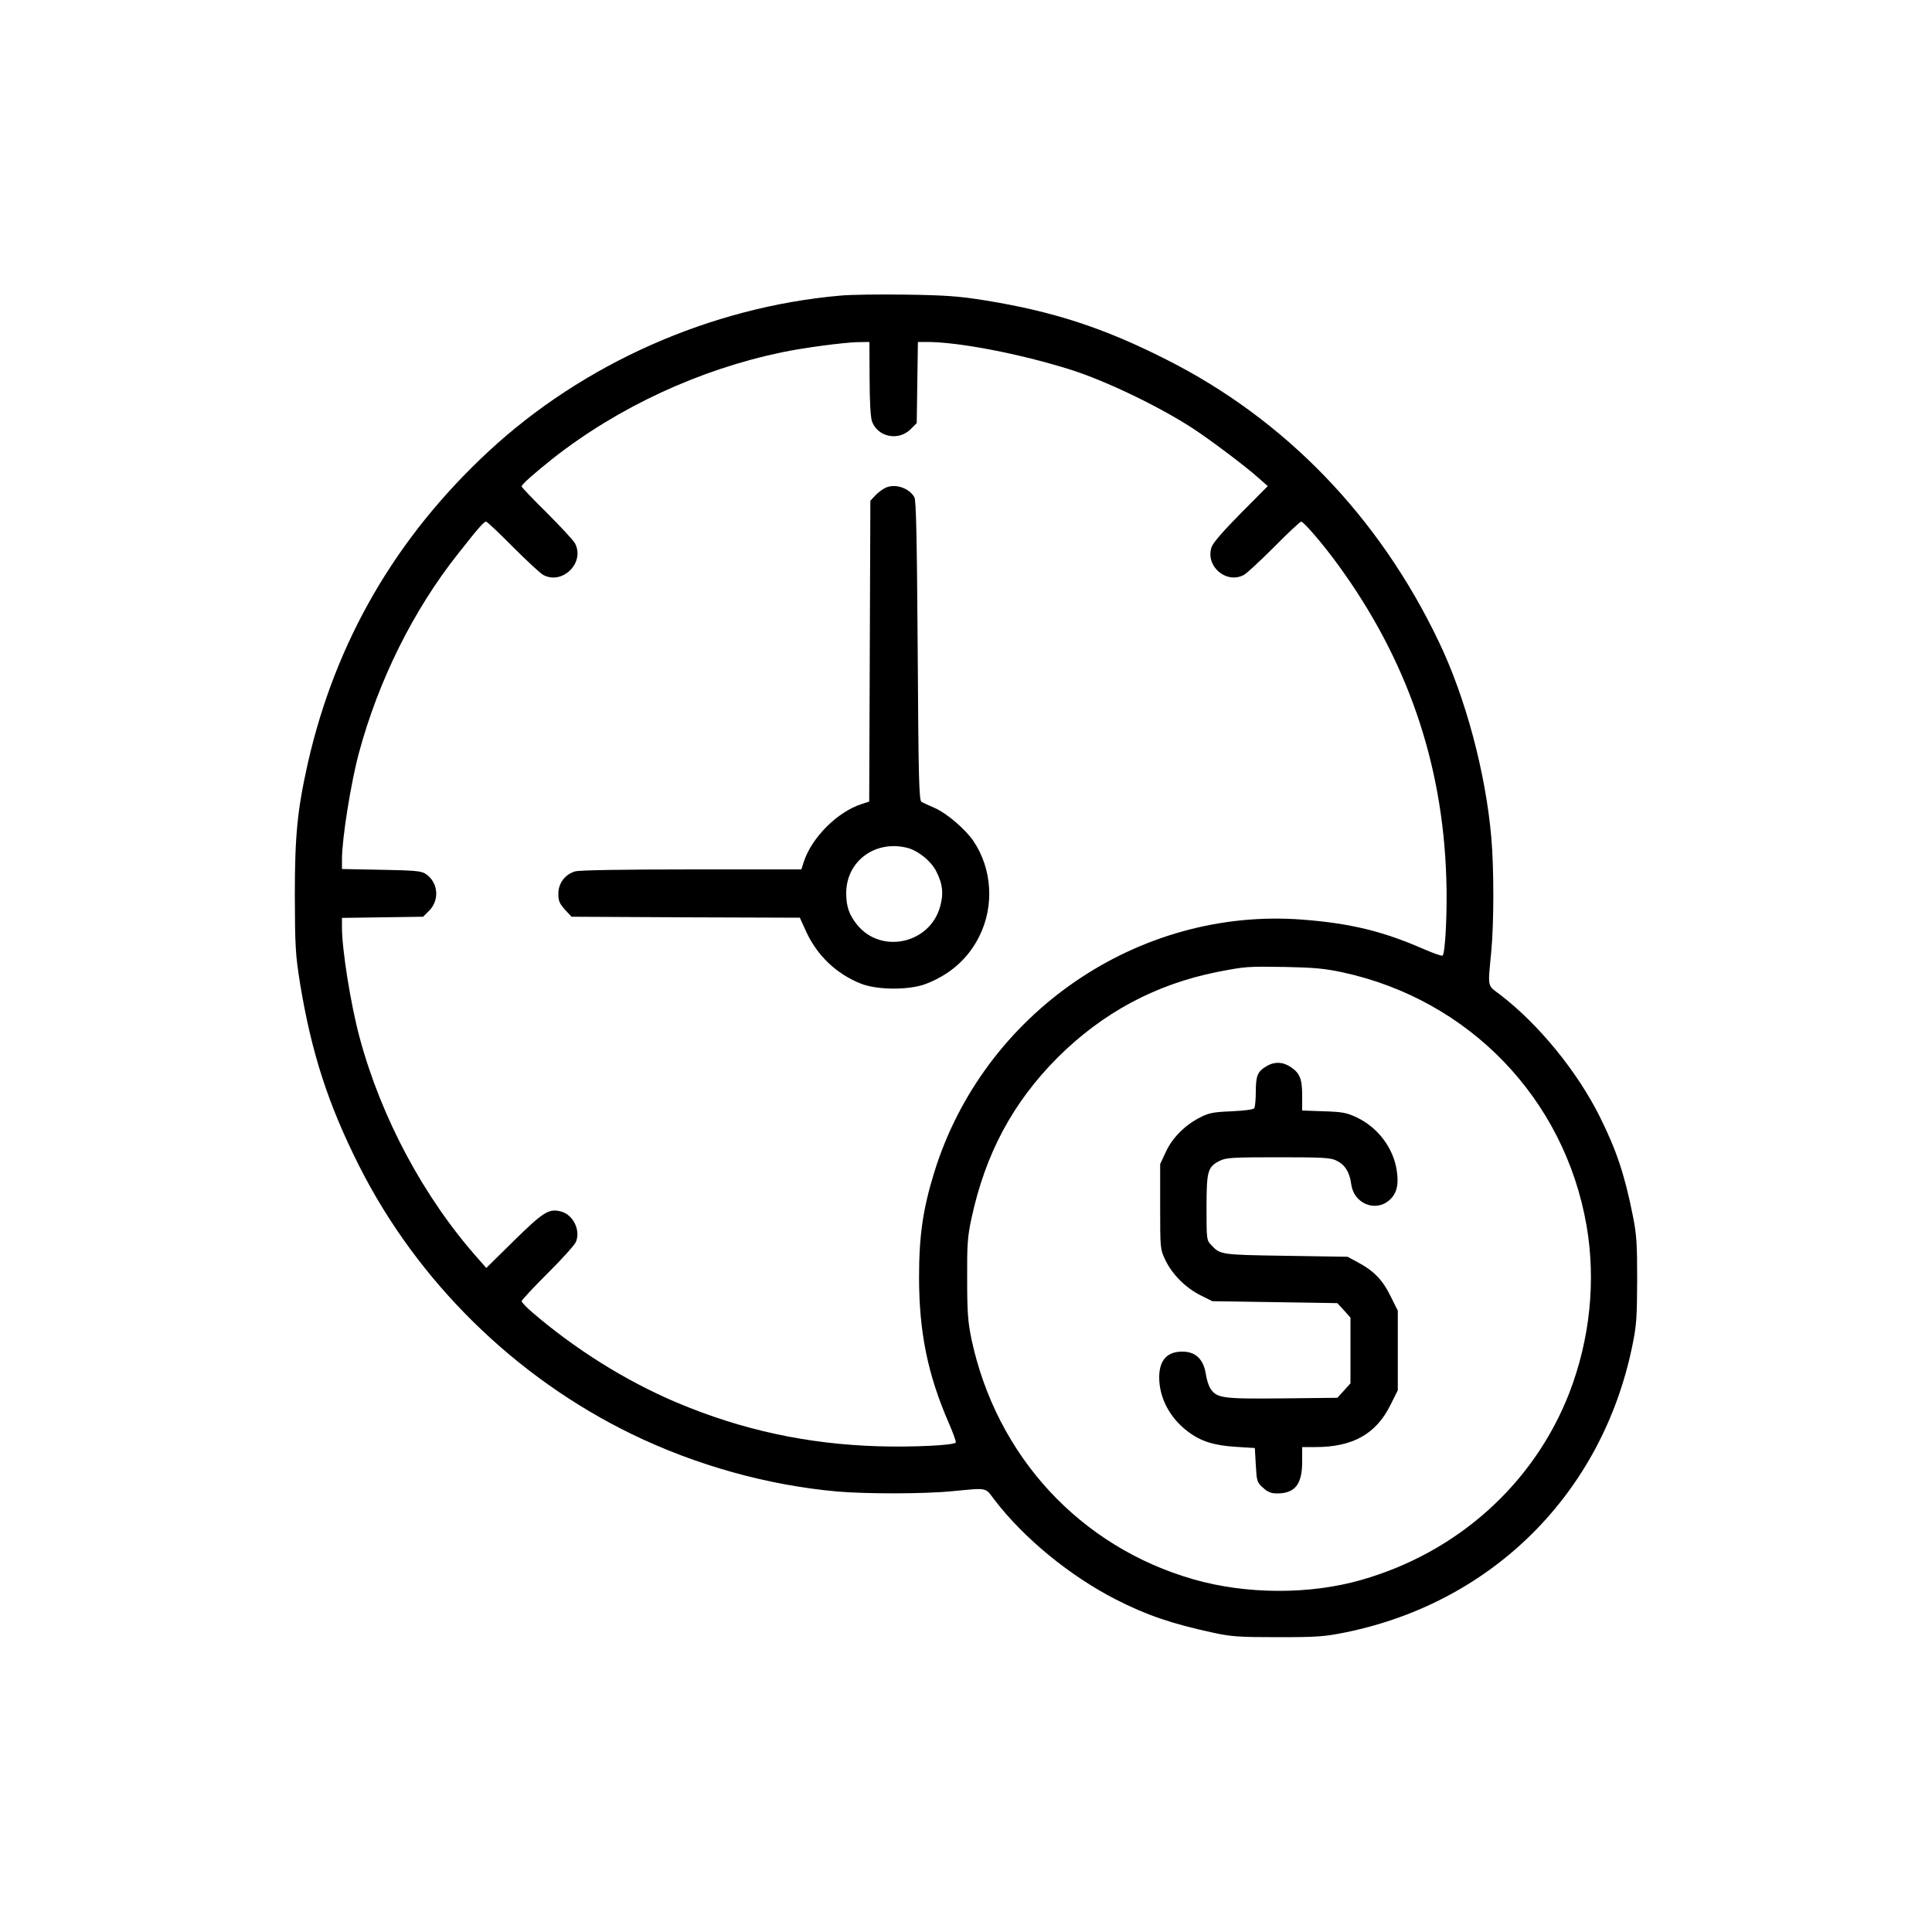
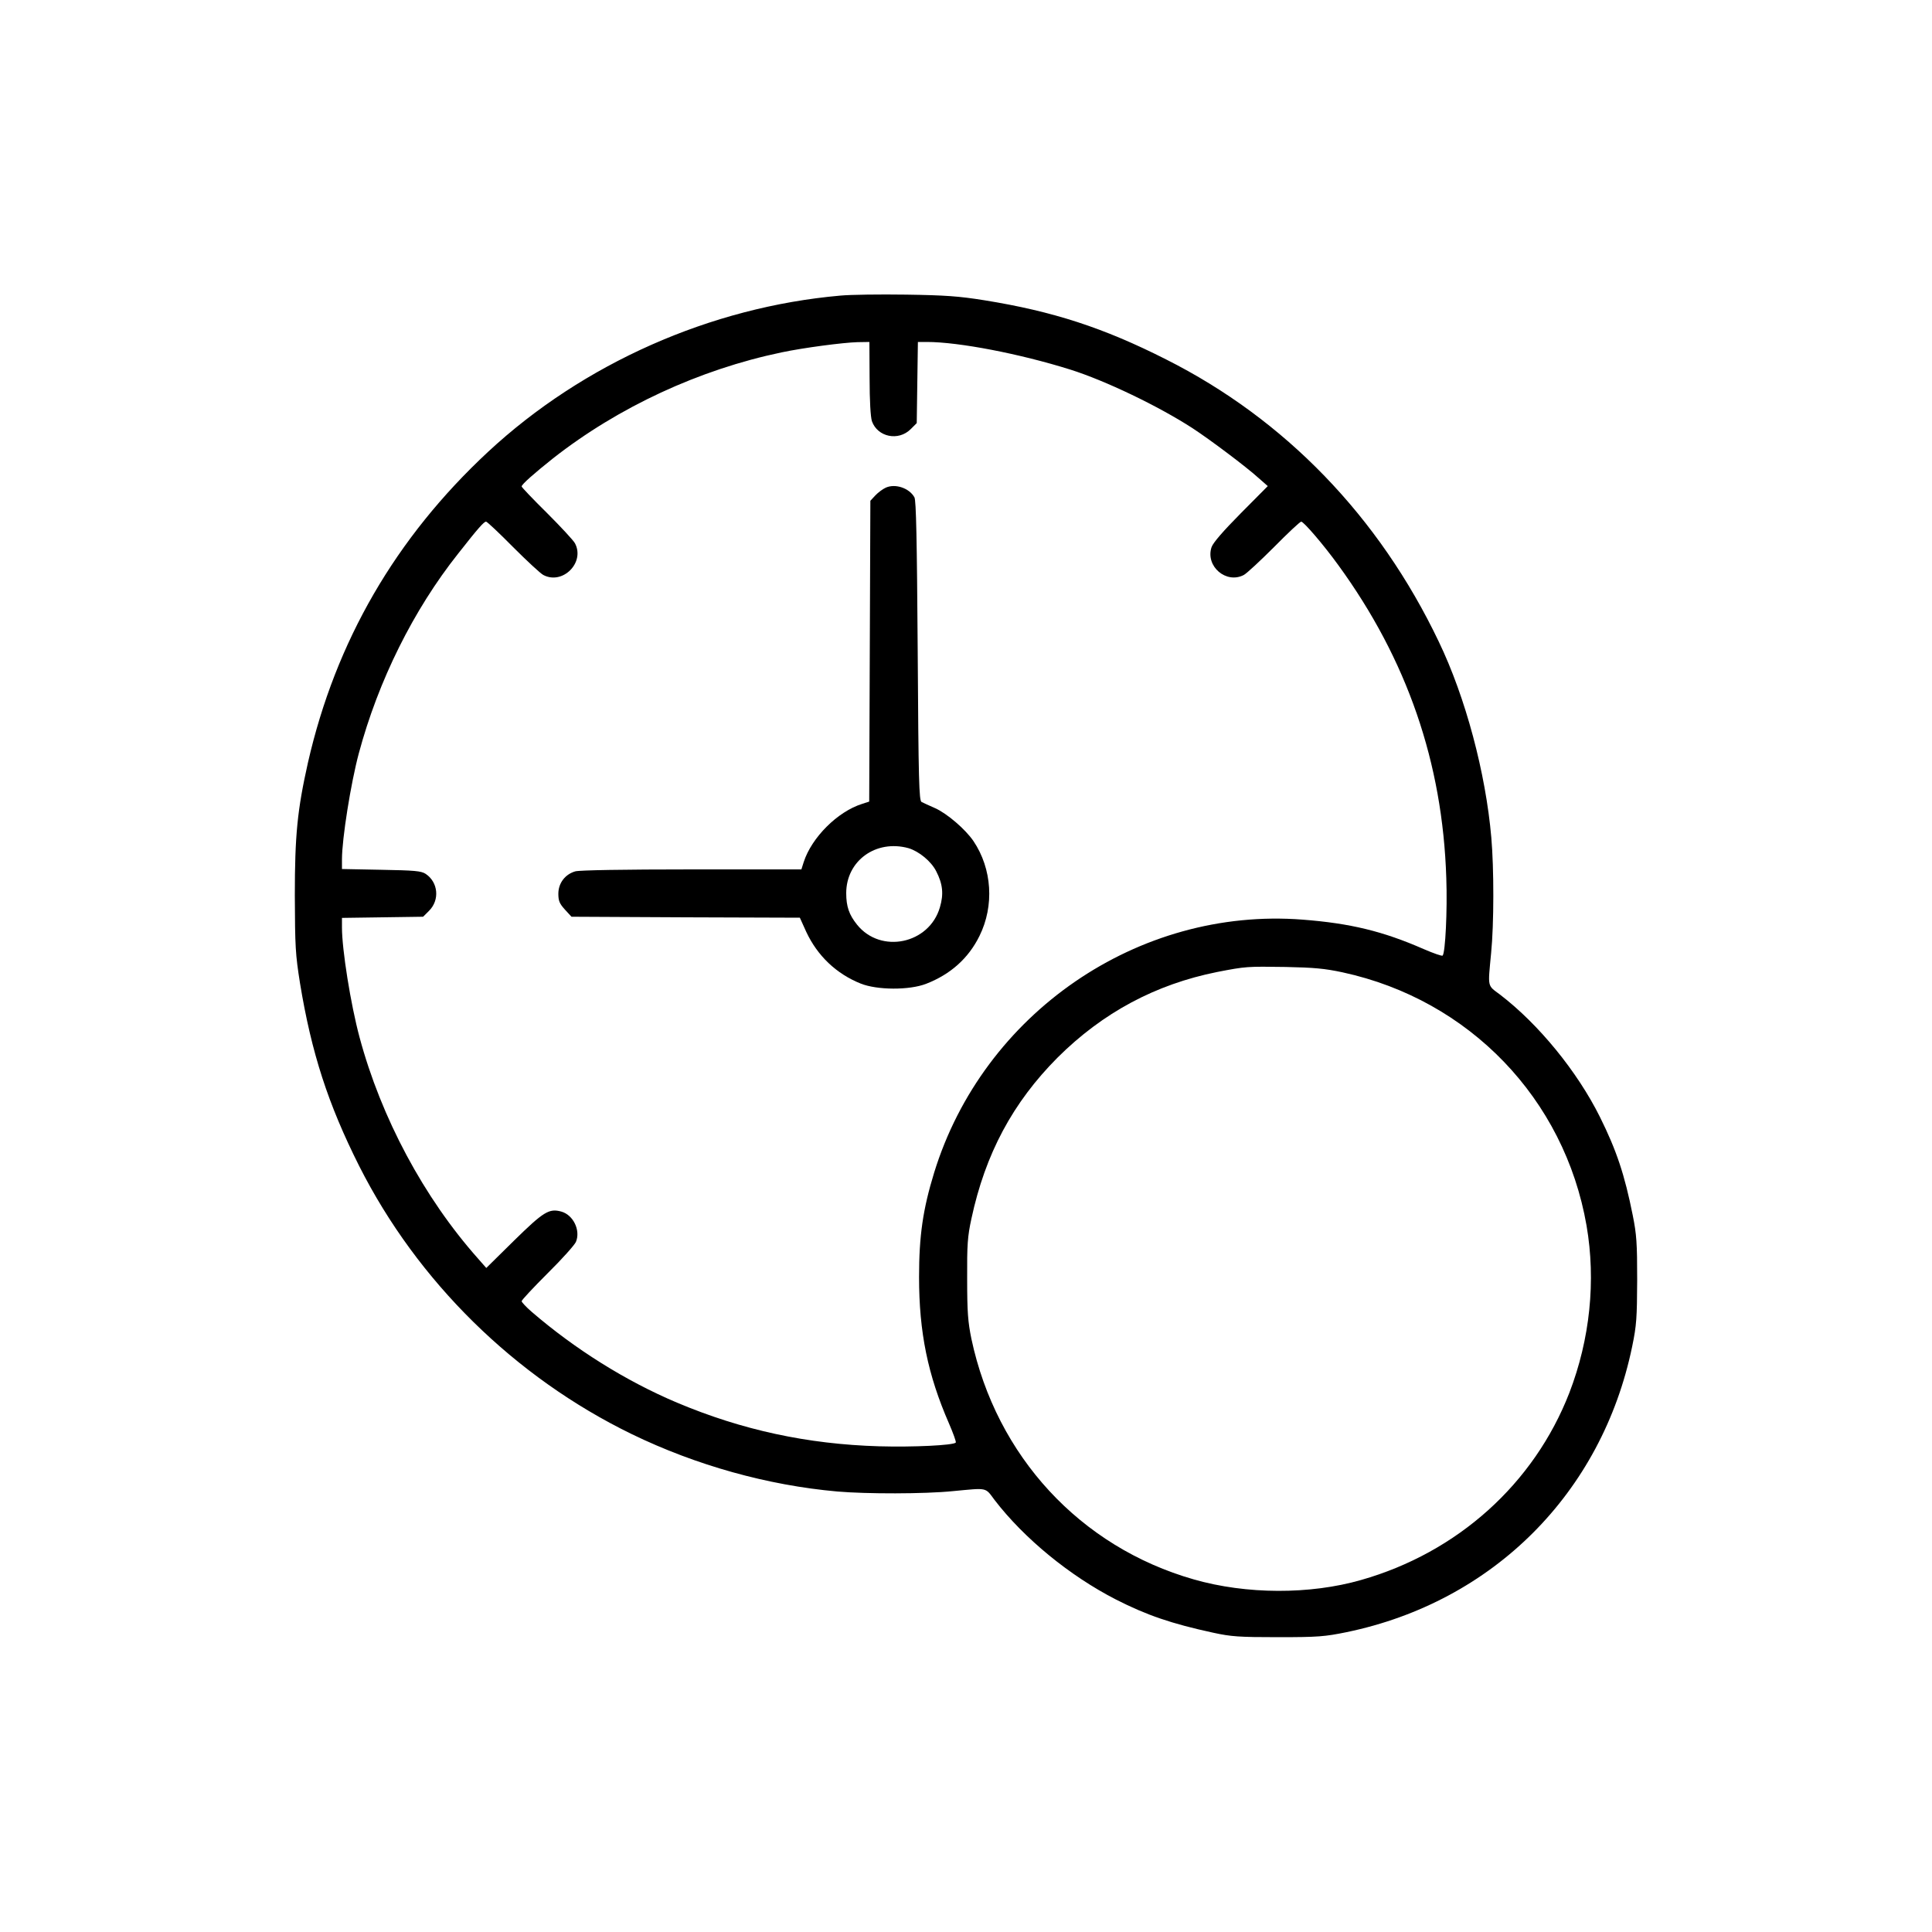
<svg xmlns="http://www.w3.org/2000/svg" preserveAspectRatio="xMidYMid meet" viewBox="0 0 1000 1000" height="1000pt" width="1000pt" version="1.0">
  <g stroke="none" fill="#000000" transform="translate(0,1000) scale(0.1,-0.1)">
    <path d="M4350 8470 c-672 -59 -1332 -352 -1823 -808 -479 -445 -790 -982 -933 -1609 -55 -245 -68 -377 -68 -688 1 -266 3 -304 27 -455 59 -359 145 -625 306 -945 302 -598 805 -1093 1411 -1388 334 -162 704 -265 1064 -297 151 -13 451 -13 599 2 181 17 165 21 215 -46 152 -198 388 -392 628 -515 159 -81 287 -125 504 -172 92 -20 133 -23 335 -23 208 0 242 3 355 26 758 157 1321 720 1478 1478 23 111 25 149 26 345 0 191 -3 235 -23 335 -42 210 -84 336 -170 509 -117 235 -317 480 -517 633 -67 50 -63 34 -46 215 15 150 15 438 1 598 -29 334 -133 725 -272 1014 -309 647 -796 1151 -1412 1461 -324 164 -586 249 -941 306 -131 21 -202 26 -404 29 -135 2 -288 0 -340 -5z m151 -427 c0 -118 5 -201 12 -223 29 -82 137 -105 201 -41 l31 31 3 210 3 210 47 0 c164 0 481 -61 742 -143 181 -57 456 -189 632 -303 92 -60 278 -200 341 -257 l49 -43 -140 -141 c-92 -93 -143 -152 -151 -175 -33 -99 76 -192 167 -144 15 8 85 73 157 145 71 72 134 131 140 131 13 0 116 -120 192 -225 356 -489 540 -1022 559 -1620 6 -167 -5 -387 -19 -401 -3 -4 -48 12 -99 34 -210 92 -379 133 -626 152 -851 66 -1653 -485 -1907 -1310 -58 -189 -78 -326 -78 -540 0 -286 45 -506 155 -758 22 -51 38 -95 35 -99 -15 -14 -219 -24 -397 -19 -371 11 -709 84 -1046 226 -265 112 -528 277 -752 470 -29 25 -52 50 -52 55 0 6 61 71 135 145 74 73 139 146 146 162 25 60 -14 140 -76 157 -63 17 -91 0 -244 -150 l-144 -142 -43 49 c-280 315 -501 728 -613 1145 -46 171 -91 454 -91 568 l0 50 210 3 210 3 31 31 c56 56 47 148 -18 191 -23 15 -57 18 -230 21 l-203 4 0 50 c0 107 46 395 87 548 101 377 283 743 514 1034 105 134 134 166 145 166 5 0 68 -59 139 -131 72 -72 142 -137 157 -145 100 -53 217 64 164 164 -8 15 -73 85 -145 157 -72 71 -131 133 -131 137 0 11 65 68 163 146 338 265 756 459 1182 548 113 24 319 51 393 53 l62 1 1 -187z m2449 -3076 c655 -142 1148 -654 1262 -1311 49 -285 18 -587 -89 -865 -183 -471 -579 -827 -1078 -969 -265 -76 -594 -75 -866 3 -588 168 -1022 638 -1151 1245 -18 88 -22 138 -22 310 -1 177 2 220 22 312 72 336 214 601 446 834 234 233 507 379 826 443 149 29 155 29 355 26 146 -3 202 -8 295 -28z" />
    <path d="M4585 7476 c-16 -7 -41 -26 -55 -41 l-25 -27 -3 -778 -3 -779 -37 -12 c-127 -40 -261 -174 -302 -301 l-12 -38 -566 0 c-356 0 -581 -4 -604 -10 -53 -15 -88 -61 -88 -116 0 -37 6 -51 34 -82 l34 -37 591 -3 591 -2 33 -73 c58 -124 155 -217 282 -268 85 -34 252 -35 339 -1 126 49 219 132 276 248 77 156 65 347 -31 490 -42 62 -138 144 -199 171 -30 13 -62 28 -70 32 -13 7 -16 108 -20 782 -4 579 -8 779 -17 795 -27 48 -99 72 -148 50z m117 -1866 c54 -16 118 -68 144 -120 34 -66 39 -118 19 -186 -55 -190 -306 -243 -429 -90 -41 51 -56 94 -56 163 0 168 154 279 322 233z" />
-     <path d="M6553 4480 c-44 -27 -53 -48 -53 -132 0 -40 -4 -78 -8 -84 -4 -7 -52 -13 -117 -16 -95 -4 -117 -8 -164 -32 -78 -40 -144 -106 -177 -179 l-29 -62 0 -220 c0 -218 0 -221 27 -277 34 -73 106 -145 183 -183 l60 -30 323 -5 324 -5 34 -37 34 -38 0 -170 0 -170 -34 -38 -34 -37 -285 -3 c-310 -3 -339 1 -372 51 -9 14 -20 48 -24 77 -12 74 -52 113 -118 114 -81 2 -123 -44 -123 -133 0 -106 55 -211 149 -281 67 -51 136 -72 251 -79 l95 -6 5 -88 c5 -85 6 -90 38 -118 25 -23 42 -29 75 -29 90 1 127 48 127 163 l0 77 69 0 c193 0 314 68 388 218 l38 76 0 206 0 206 -38 76 c-41 84 -88 132 -172 176 l-50 27 -320 5 c-337 5 -339 6 -385 55 -25 26 -25 29 -25 194 0 190 6 211 67 242 34 17 61 19 304 19 228 0 271 -2 301 -17 44 -21 69 -60 77 -123 13 -98 122 -145 195 -84 39 33 52 79 41 152 -16 117 -96 225 -207 278 -51 24 -72 29 -170 32 l-113 4 0 77 c0 87 -12 116 -59 148 -42 28 -86 29 -128 3z" />
  </g>
</svg>